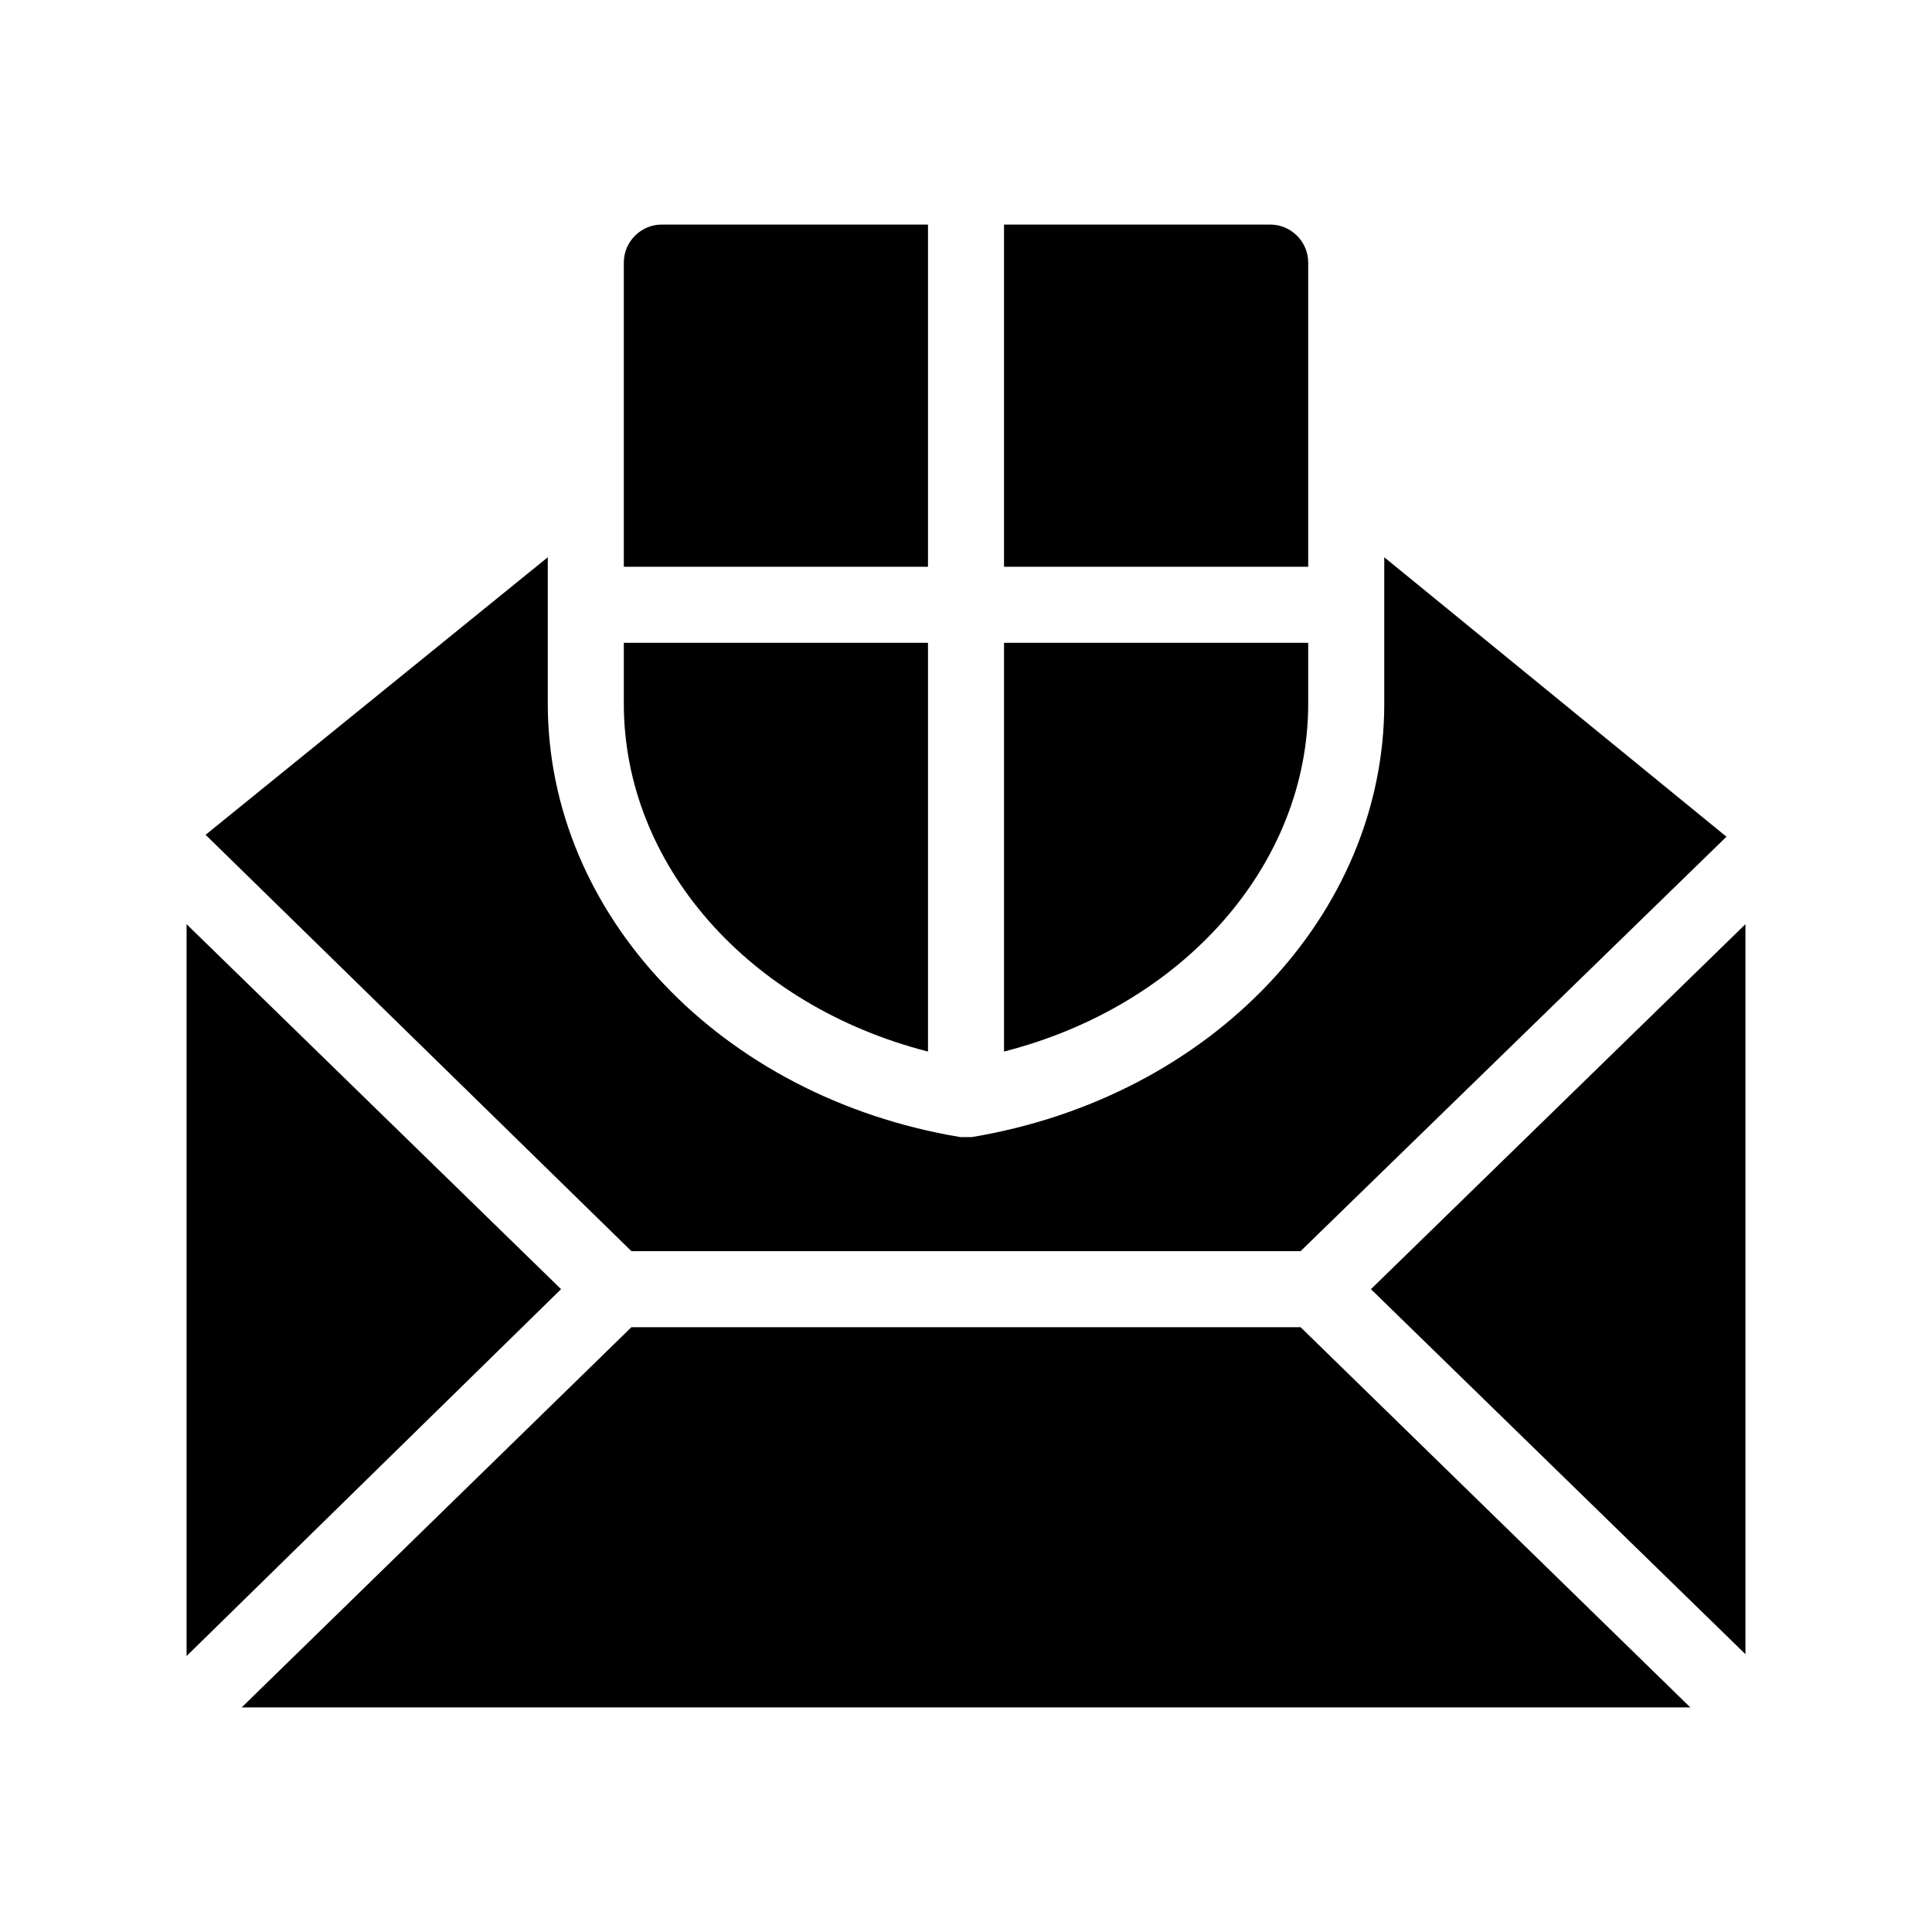
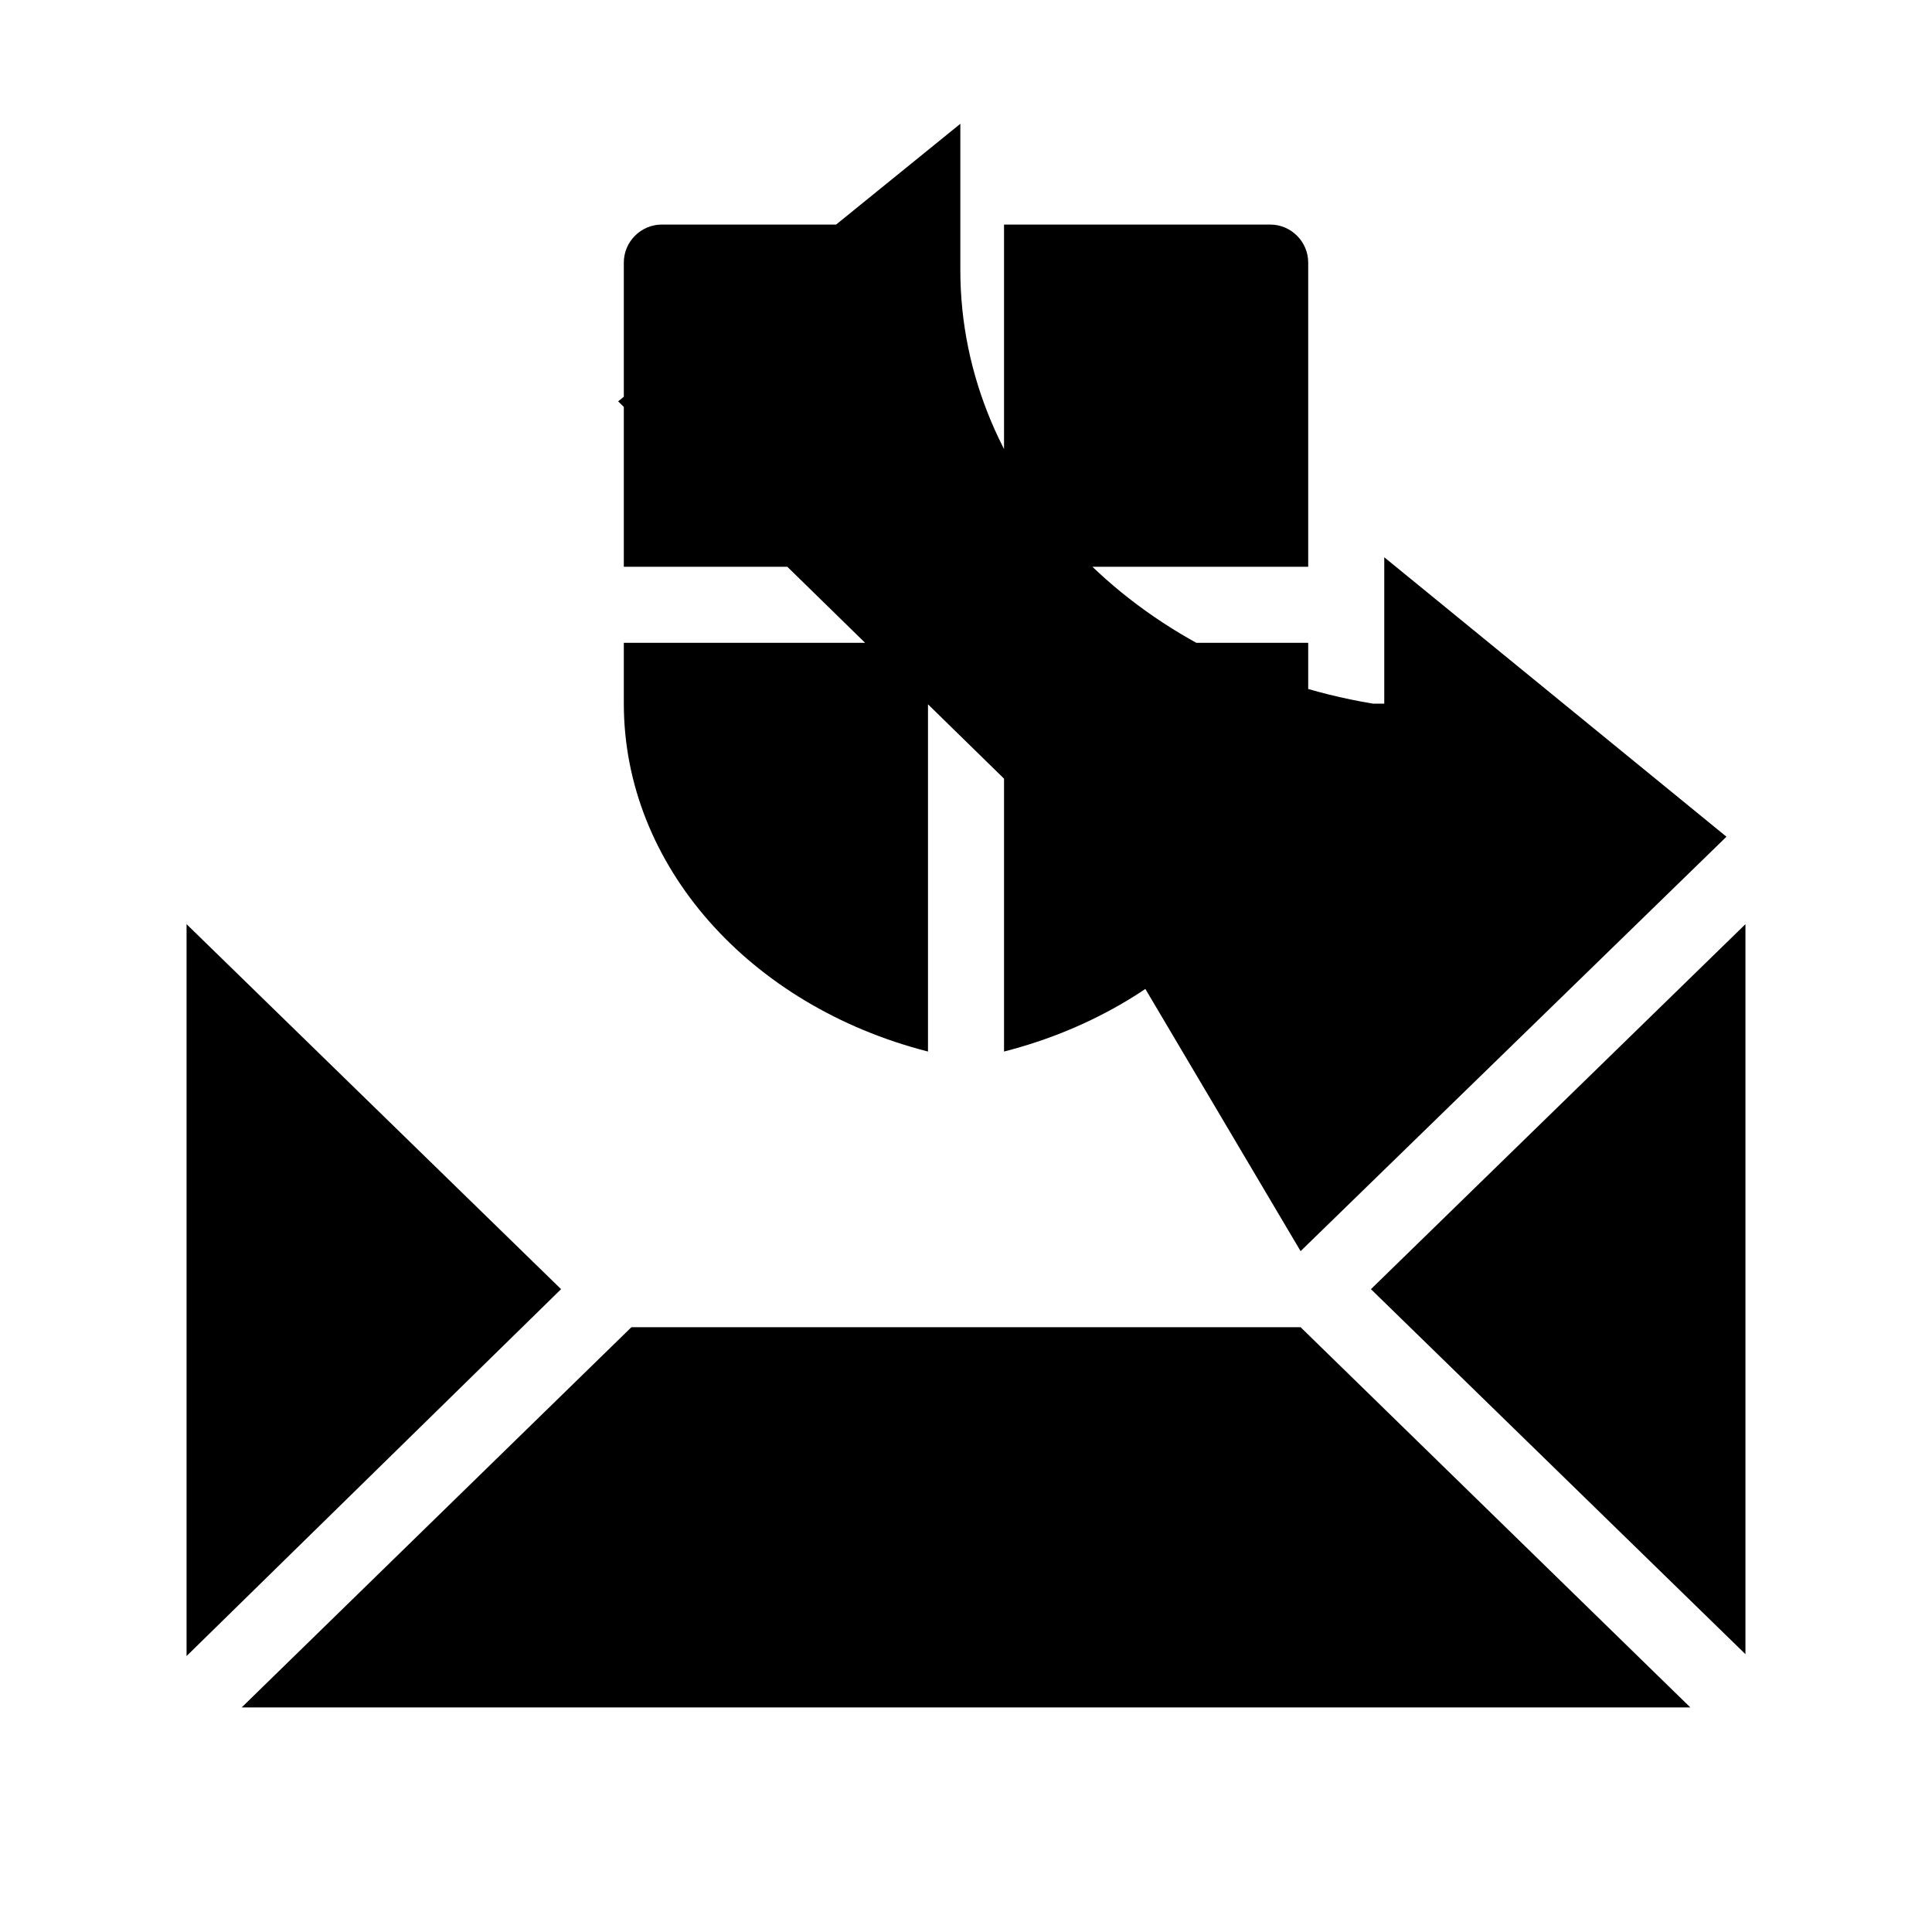
<svg xmlns="http://www.w3.org/2000/svg" fill="#000000" width="800px" height="800px" version="1.1" viewBox="144 144 512 512">
-   <path d="m488.67 495.72 103.28 100.76h-383.9l103.28-100.76zm18.641-10.078 99.25 96.734v-193.46zm-313.87-96.73v193.96l99.25-97.234zm295.23 86.656 112.86-109.83-90.688-74.059v38.793c0 55.922-45.848 104.29-109.33 114.87h-1.512-1.512c-63.477-10.578-109.32-58.945-109.32-114.87v-38.793l-90.684 73.555 112.85 110.34zm2.016-261.98c0-5.543-4.535-10.078-10.078-10.078h-70.531v90.688h80.609zm-100.76-10.078h-70.531c-5.543 0-10.078 4.535-10.078 10.078v80.609h80.609zm100.76 126.96v-16.121h-80.609v108.32c47.359-12.094 80.609-49.375 80.609-92.199zm-100.76 92.199v-108.32h-80.609v16.121c0 42.824 33.25 80.105 80.609 92.199z" />
+   <path d="m488.67 495.72 103.28 100.76h-383.9l103.28-100.76zm18.641-10.078 99.25 96.734v-193.46zm-313.87-96.73v193.96l99.25-97.234zm295.23 86.656 112.86-109.83-90.688-74.059v38.793h-1.512-1.512c-63.477-10.578-109.32-58.945-109.32-114.87v-38.793l-90.684 73.555 112.85 110.34zm2.016-261.98c0-5.543-4.535-10.078-10.078-10.078h-70.531v90.688h80.609zm-100.76-10.078h-70.531c-5.543 0-10.078 4.535-10.078 10.078v80.609h80.609zm100.76 126.96v-16.121h-80.609v108.32c47.359-12.094 80.609-49.375 80.609-92.199zm-100.76 92.199v-108.32h-80.609v16.121c0 42.824 33.25 80.105 80.609 92.199z" />
</svg>